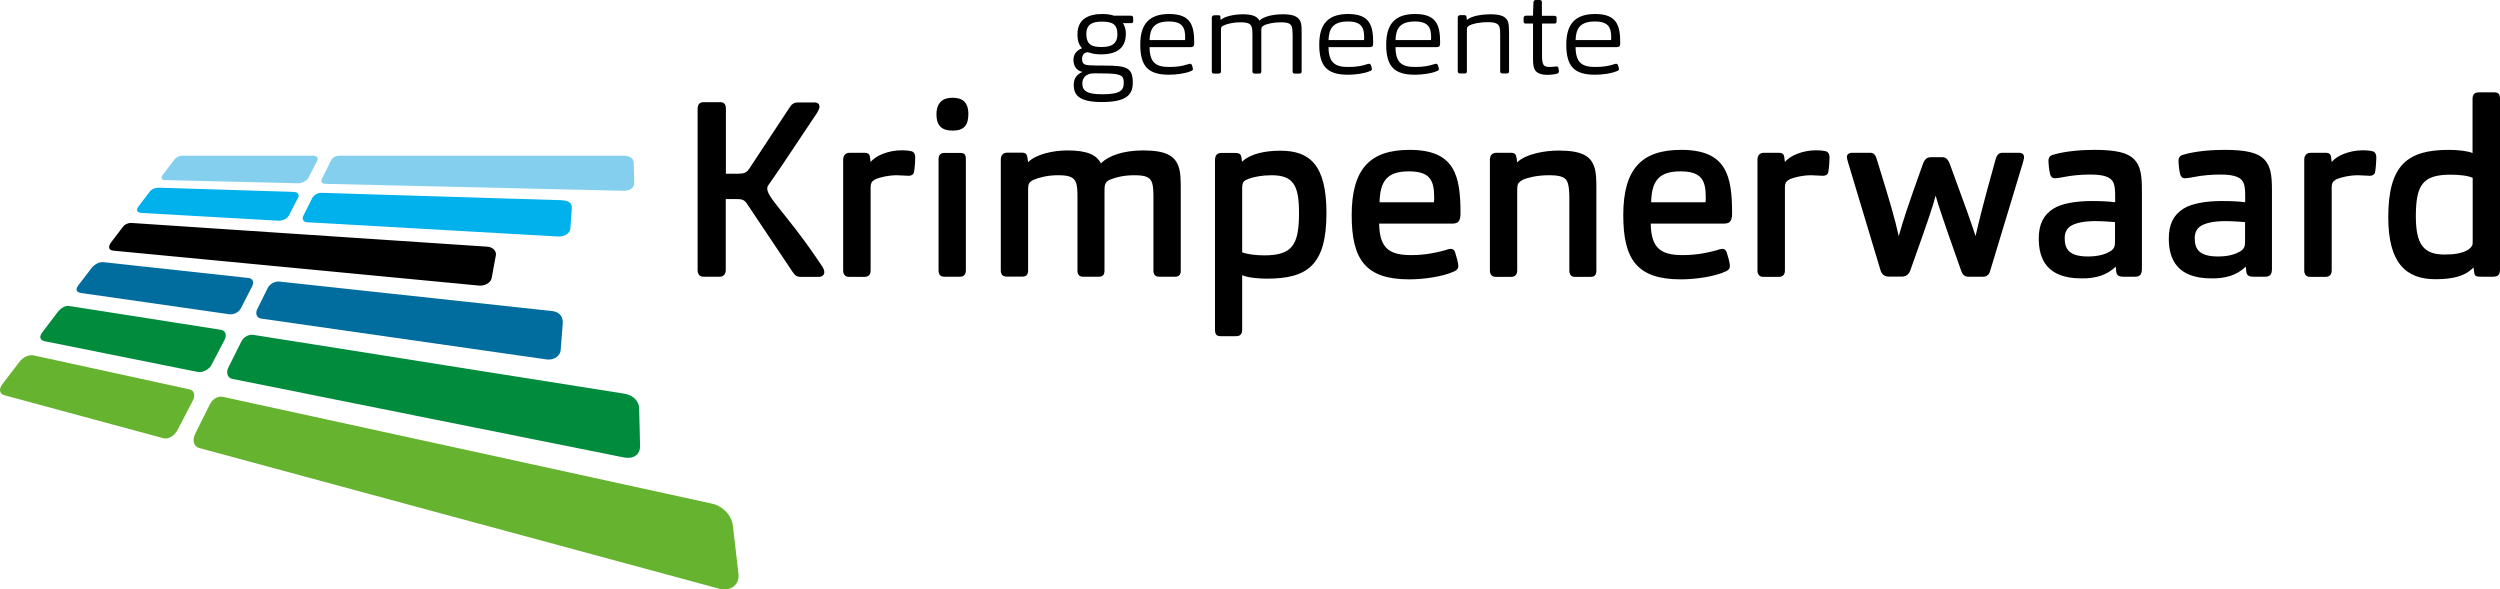
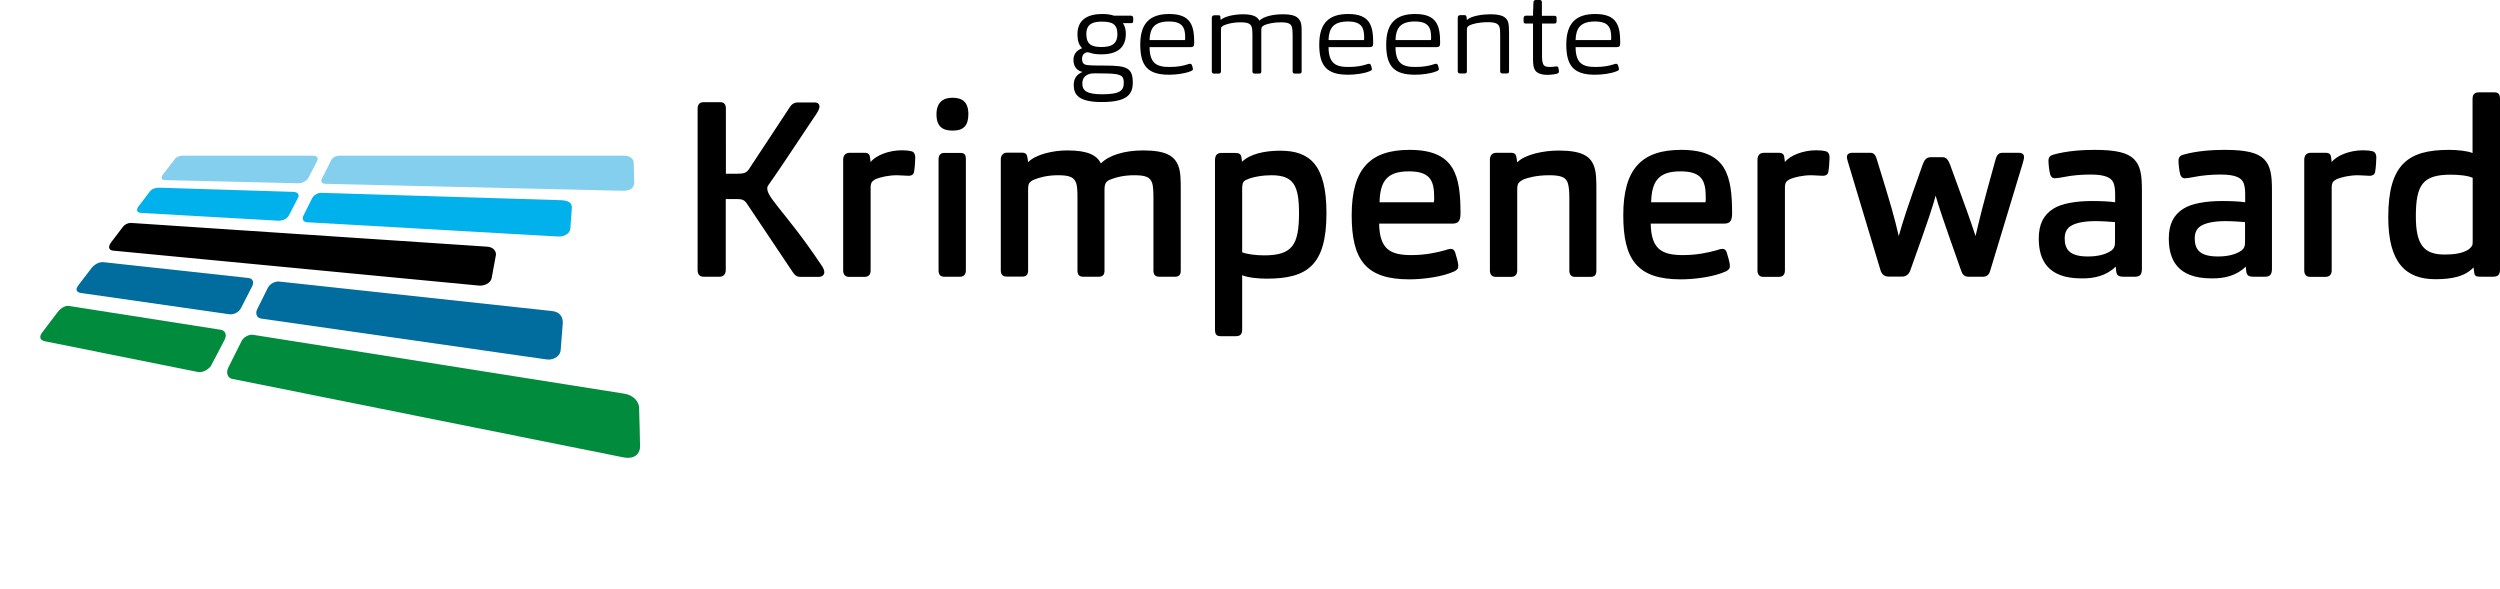
<svg xmlns="http://www.w3.org/2000/svg" version="1.1" id="Laag_1" x="0px" y="0px" viewBox="0 0 180.33 42.52" style="enable-background:new 0 0 180.33 42.52;" xml:space="preserve">
  <style type="text/css">
	.st0{fill:#65B32E;}
	.st1{fill:#008C3C;}
	.st2{fill:#006D9E;}
	.st3{fill:#00B1EB;}
	.st4{fill:#84CFED;}
</style>
  <g>
-     <path class="st0" d="M53.27,41.42c0.08,0.82-0.66,1.24-1.33,1.06L14.35,32.31c-0.22-0.06-0.56-0.37-0.28-1l1.06-2.13   c0.16-0.33,0.52-0.65,0.97-0.55c0.01-0.01,35.31,7.71,35.31,7.71c0.39,0.08,1.34,0.56,1.46,1.62L53.27,41.42z M0.32,28.51   l11.46,3.1c0.39,0.11,0.83-0.21,1.04-0.62l1.08-2.08c0.18-0.31,0.16-0.73-0.22-0.82L2.45,25.64c-0.34-0.08-0.77,0.09-1.06,0.48   l-1.21,1.58C-0.11,28.09-0.04,28.41,0.32,28.51z" />
    <path class="st1" d="M46.17,32.21c0,0.41-0.28,0.93-1.15,0.79l-28.31-5.68c-0.26-0.07-0.45-0.41-0.23-0.83l0.92-1.84   c0.15-0.34,0.55-0.54,0.85-0.5l26.8,4.25c0.67,0.11,1.06,0.6,1.05,1.06C46.11,29.45,46.17,32.21,46.17,32.21z M4.16,22.51   l-1.1,1.45c-0.26,0.33-0.19,0.58,0.19,0.66l11.07,2.22c0.4,0.05,0.87-0.31,0.95-0.55l0.93-1.78c0.21-0.41,0-0.68-0.26-0.72   L4.98,22.07C4.7,22.02,4.37,22.24,4.16,22.51z" />
    <path class="st2" d="M40.44,25.28c-0.02,0.29-0.37,0.74-1.06,0.64l-20.55-2.94c-0.34-0.06-0.41-0.38-0.29-0.65l0.78-1.57   c0.15-0.29,0.53-0.49,0.83-0.45l19.62,2.12c0.95,0.08,0.82,0.92,0.82,0.94C40.59,23.36,40.44,25.28,40.44,25.28z M6.63,19.3   l-0.98,1.28c-0.22,0.29-0.17,0.51,0.23,0.56l10.68,1.53c0.25,0.03,0.69-0.11,0.85-0.5l0.78-1.52c0.14-0.3,0.07-0.56-0.28-0.6   c0,0-10.56-1.15-10.45-1.14C7,18.86,6.63,19.3,6.63,19.3z" />
    <path class="st3" d="M22.12,16.03c-0.25-0.02-0.33-0.25-0.26-0.42l0.65-1.3c0.11-0.23,0.42-0.42,0.7-0.4   c0.15,0.01,16.89,0.52,17.25,0.53c0.59,0.02,0.79,0.23,0.79,0.52l-0.11,1.54c-0.03,0.33-0.42,0.58-0.88,0.56L22.12,16.03z    M20.08,15.92c0.24,0.01,0.61-0.09,0.77-0.4l0.66-1.28c0.08-0.16,0.01-0.39-0.35-0.4l-9.64-0.3c-0.2,0-0.5,0.02-0.7,0.26l-0.84,1.1   c-0.21,0.31-0.04,0.45,0.23,0.46L20.08,15.92z" />
    <path class="st4" d="M45.71,11.72l0.04,1.42c0,0.33-0.17,0.64-0.85,0.62l-21.45-0.5c-0.23-0.01-0.34-0.17-0.23-0.37l0.66-1.32   c0.13-0.26,0.39-0.34,0.64-0.34h20.45C45.71,11.23,45.71,11.72,45.71,11.72z M13.16,11.23c-0.19,0-0.44,0.1-0.53,0.22l-0.91,1.18   c-0.11,0.14-0.08,0.35,0.13,0.36l9.66,0.23c0.29,0,0.63-0.18,0.73-0.38l0.66-1.28c0.06-0.15-0.02-0.33-0.32-0.33L13.16,11.23z" />
    <path d="M34.55,20.6L8.17,18.08c-0.26-0.02-0.45-0.21-0.14-0.62l0.83-1.09c0.12-0.17,0.34-0.29,0.6-0.29l25.65,1.71   c0.53,0.02,0.7,0.4,0.66,0.61l-0.31,1.68C35.37,20.44,34.92,20.63,34.55,20.6z M78.08,5.19c-0.42,0.18-0.63,0.48-0.63,0.93   c0,0.68,0.31,1.24,2.02,1.24c1.73,0,2.24-0.49,2.24-1.39c0-1.08-0.42-1.24-2.01-1.24c-0.96,0-1.24-0.02-1.39-0.06   c-0.2-0.06-0.26-0.22-0.26-0.42c0-0.18,0.06-0.32,0.17-0.4c0.06-0.04,0.14-0.08,0.22-0.08c0.07,0,0.17,0.03,0.29,0.07   c0.16,0.05,0.41,0.08,0.71,0.08c1.08,0,1.77-0.42,1.77-1.49c0-0.31-0.08-0.56-0.21-0.76h0.56c0.13,0,0.18-0.03,0.18-0.15V1.3   c0-0.11-0.06-0.17-0.18-0.17h-1.21c-0.23-0.08-0.5-0.12-0.84-0.12c-1,0-1.79,0.37-1.79,1.45c0,0.57,0.14,0.8,0.33,1.02   c-0.44,0.17-0.62,0.48-0.62,0.85C77.44,4.76,77.63,5.08,78.08,5.19z M81.06,5.97c0,0.55-0.25,0.83-1.55,0.83   c-1.07,0-1.44-0.23-1.44-0.77c0-0.45,0.28-0.63,0.53-0.7c0.08-0.03,0.24-0.04,0.39-0.04c0.15,0,0.45,0,0.84,0.01   C80.91,5.32,81.06,5.48,81.06,5.97z M80.6,2.46c0,0.74-0.47,0.93-1.13,0.93c-0.65,0-1.11-0.12-1.11-0.94   c0-0.73,0.48-0.89,1.12-0.89C80.2,1.56,80.6,1.72,80.6,2.46z M82.92,3.4h2.96c0.09,0,0.16-0.02,0.19-0.05   c0.06-0.05,0.07-0.12,0.07-0.27c0-1.22-0.23-2.07-1.8-2.07c-1.36,0-2.09,0.63-2.09,2.2c0,1.52,0.52,2.18,2.07,2.18   c0.5,0,1.17-0.08,1.58-0.26c0.11-0.04,0.15-0.08,0.15-0.16c0-0.06-0.06-0.23-0.08-0.29c-0.03-0.05-0.06-0.08-0.13-0.08   c-0.06,0-0.13,0.03-0.2,0.05c-0.29,0.1-0.73,0.18-1.26,0.18C83.43,4.84,82.93,4.57,82.92,3.4z M82.92,2.88   c0.03-0.83,0.33-1.33,1.4-1.33c0.97,0,1.17,0.44,1.17,1.14c0,0.09,0,0.14-0.01,0.2H82.92z M88.07,5.15V2.14   c0-0.12,0.02-0.18,0.06-0.21c0.04-0.05,0.12-0.09,0.17-0.11c0.19-0.08,0.59-0.21,1.17-0.21c0.56,0,0.72,0.1,0.81,0.32   c0.05,0.11,0.06,0.34,0.06,0.57v2.65c0,0.11,0.06,0.16,0.17,0.16h0.3c0.15,0,0.17-0.07,0.17-0.16V2.18c0-0.12,0.02-0.22,0.06-0.25   c0.04-0.05,0.15-0.11,0.19-0.13c0.23-0.08,0.59-0.19,1.15-0.19c0.56,0,0.72,0.1,0.8,0.32c0.04,0.11,0.06,0.35,0.06,0.57v2.65   c0,0.11,0.05,0.16,0.17,0.16h0.3c0.15,0,0.18-0.07,0.18-0.16V2.37c0-0.33,0-0.63-0.09-0.82c-0.15-0.33-0.45-0.52-1.26-0.52   c-0.76,0-1.4,0.17-1.7,0.46c-0.14-0.28-0.44-0.46-1.19-0.46c-0.52,0-1.29,0.12-1.6,0.41l-0.02-0.17C88.04,1.14,88,1.1,87.88,1.1   h-0.27c-0.13,0-0.2,0.07-0.2,0.18v3.87c0,0.11,0.06,0.16,0.17,0.16h0.31C88.03,5.31,88.07,5.24,88.07,5.15z M95.83,3.4h2.96   c0.09,0,0.16-0.02,0.19-0.05c0.06-0.05,0.07-0.12,0.07-0.27c0-1.22-0.23-2.07-1.8-2.07c-1.36,0-2.09,0.63-2.09,2.2   c0,1.52,0.52,2.18,2.07,2.18c0.5,0,1.17-0.08,1.58-0.26c0.11-0.04,0.15-0.08,0.15-0.16c0-0.06-0.06-0.23-0.08-0.29   c-0.03-0.05-0.06-0.08-0.13-0.08c-0.06,0-0.13,0.03-0.2,0.05c-0.29,0.1-0.73,0.18-1.26,0.18C96.34,4.84,95.84,4.57,95.83,3.4z    M95.83,2.88c0.03-0.83,0.33-1.33,1.4-1.33c0.97,0,1.17,0.44,1.17,1.14c0,0.09,0,0.14-0.01,0.2H95.83z M100.66,3.4h2.96   c0.09,0,0.16-0.02,0.19-0.05c0.06-0.05,0.07-0.12,0.07-0.27c0-1.22-0.23-2.07-1.8-2.07c-1.36,0-2.09,0.63-2.09,2.2   c0,1.52,0.52,2.18,2.07,2.18c0.5,0,1.17-0.08,1.58-0.26c0.11-0.04,0.15-0.08,0.15-0.16c0-0.06-0.06-0.23-0.08-0.29   c-0.03-0.05-0.06-0.08-0.13-0.08c-0.06,0-0.13,0.03-0.2,0.05c-0.29,0.1-0.73,0.18-1.26,0.18C101.16,4.84,100.67,4.57,100.66,3.4z    M100.66,2.88c0.03-0.83,0.33-1.33,1.4-1.33c0.97,0,1.17,0.44,1.17,1.14c0,0.09,0,0.14-0.01,0.2H100.66z M105.81,5.14v-3   c0-0.12,0.03-0.18,0.06-0.21c0.04-0.05,0.11-0.09,0.17-0.12c0.18-0.08,0.62-0.21,1.28-0.21c0.56,0,0.74,0.11,0.83,0.32   c0.05,0.11,0.06,0.35,0.06,0.57v2.64c0,0.11,0.05,0.17,0.17,0.17h0.3c0.15,0,0.17-0.07,0.17-0.17V2.37c0-0.33-0.01-0.63-0.08-0.82   c-0.14-0.33-0.44-0.52-1.28-0.52c-0.53,0-1.37,0.11-1.68,0.41l-0.02-0.17c-0.01-0.13-0.05-0.18-0.17-0.18h-0.27   c-0.13,0-0.2,0.07-0.2,0.18v3.86c0,0.11,0.06,0.17,0.17,0.17h0.31C105.77,5.31,105.81,5.24,105.81,5.14z M111.23,1.7h0.88   c0.11,0,0.17-0.04,0.17-0.15V1.28c0-0.1-0.06-0.14-0.17-0.14h-0.89V0.18c0-0.12-0.05-0.18-0.15-0.18l-0.3,0   c-0.1,0-0.16,0.08-0.16,0.18c-0.03,0.67-0.03,0.95-0.03,0.95h-0.5c-0.13,0-0.18,0.08-0.18,0.17v0.25c0,0.11,0.06,0.15,0.16,0.15   h0.52v2.54c0,0.4,0.03,0.68,0.19,0.88c0.14,0.17,0.45,0.28,0.8,0.28c0.26,0,0.52-0.03,0.72-0.08c0.1-0.02,0.16-0.08,0.16-0.16   c0-0.06-0.03-0.2-0.04-0.27c-0.02-0.07-0.07-0.1-0.13-0.1c-0.07,0-0.28,0.04-0.5,0.04c-0.26,0-0.39-0.06-0.45-0.17   c-0.06-0.11-0.1-0.3-0.1-0.58V1.7z M113.65,3.4h2.96c0.09,0,0.16-0.02,0.19-0.05c0.06-0.05,0.07-0.12,0.07-0.27   c0-1.22-0.23-2.07-1.8-2.07c-1.36,0-2.09,0.63-2.09,2.2c0,1.52,0.52,2.18,2.07,2.18c0.5,0,1.17-0.08,1.58-0.26   c0.11-0.04,0.15-0.08,0.15-0.16c0-0.06-0.06-0.23-0.08-0.29c-0.03-0.05-0.06-0.08-0.13-0.08c-0.06,0-0.13,0.03-0.2,0.05   c-0.29,0.1-0.73,0.18-1.26,0.18C114.16,4.84,113.66,4.57,113.65,3.4z M113.65,2.88c0.03-0.83,0.33-1.33,1.4-1.33   c0.97,0,1.17,0.44,1.17,1.14c0,0.09,0,0.14-0.01,0.2H113.65z M52.35,19.48v-5.12h0.83c0.32,0,0.51,0.05,0.69,0.32l3.3,4.93   c0.14,0.21,0.27,0.36,0.55,0.36h1.35c0.23,0,0.39-0.14,0.39-0.34c0-0.18-0.11-0.36-0.23-0.53c-2.71-4.06-4.26-5.09-3.81-5.74   c0.66-0.94,1.11-1.6,3.51-5.21c0.07-0.11,0.18-0.32,0.18-0.44c0-0.19-0.09-0.32-0.37-0.32h-1.19c-0.28,0-0.46,0.14-0.6,0.37   l-2.92,4.43c-0.18,0.27-0.37,0.34-0.8,0.34h-0.87V7.85c0-0.28-0.09-0.48-0.41-0.48h-1.19c-0.32,0-0.44,0.19-0.44,0.48v11.63   c0,0.32,0.16,0.48,0.43,0.48h1.17C52.19,19.96,52.35,19.76,52.35,19.48z M62.8,19.5v-5.99c0-0.18,0.04-0.28,0.07-0.35   c0.05-0.09,0.21-0.2,0.32-0.25c0.3-0.12,0.87-0.27,1.52-0.27c0.21,0,0.6,0.04,0.83,0.04c0.19,0,0.35-0.07,0.39-0.27   c0.05-0.25,0.09-0.82,0.09-1.06c0-0.23-0.11-0.41-0.28-0.44c-0.21-0.05-0.43-0.07-0.69-0.07c-0.97,0-1.9,0.39-2.25,0.85l-0.04-0.3   c-0.02-0.28-0.14-0.37-0.43-0.37h-1.03c-0.32,0-0.48,0.19-0.48,0.51v7.98c0,0.28,0.14,0.46,0.41,0.46h1.15   C62.68,19.96,62.8,19.78,62.8,19.5z M69.85,8.24c0-0.89-0.44-1.19-1.15-1.19c-0.69,0-1.15,0.35-1.15,1.2   c0,0.89,0.46,1.17,1.15,1.17C69.48,9.43,69.85,9.08,69.85,8.24z M69.67,19.5v-8.03c0-0.27-0.07-0.44-0.39-0.44h-1.17   c-0.3,0-0.41,0.2-0.41,0.46v8.01c0,0.32,0.14,0.46,0.41,0.46h1.15C69.53,19.96,69.67,19.78,69.67,19.5z M74.16,19.52v-5.85   c0-0.3,0.04-0.41,0.11-0.5c0.11-0.12,0.27-0.2,0.37-0.23c0.3-0.12,0.87-0.3,1.68-0.3c0.83,0,1.15,0.14,1.31,0.57   c0.07,0.21,0.09,0.6,0.09,0.98v5.33c0,0.27,0.12,0.44,0.39,0.44h1.15c0.32,0,0.41-0.18,0.41-0.44V13.7c0-0.3,0.04-0.41,0.11-0.53   c0.05-0.09,0.23-0.2,0.34-0.23c0.34-0.14,0.92-0.3,1.7-0.3c0.83,0,1.15,0.14,1.29,0.57c0.07,0.2,0.09,0.62,0.09,0.98v5.33   c0,0.27,0.12,0.44,0.41,0.44h1.15c0.32,0,0.41-0.18,0.41-0.44v-5.83c0-0.67,0-1.29-0.18-1.74c-0.28-0.71-0.9-1.1-2.53-1.1   c-1.4,0-2.5,0.37-3.05,0.94c-0.3-0.6-0.94-0.94-2.43-0.94c-1.01,0-2.27,0.28-2.82,0.85l-0.04-0.28c-0.04-0.3-0.12-0.41-0.44-0.41   h-1.01c-0.32,0-0.48,0.19-0.48,0.51v7.99c0,0.28,0.14,0.44,0.41,0.44h1.15C74.04,19.96,74.16,19.78,74.16,19.52z M89.6,23.77v-3.92   c0.41,0.18,1.19,0.25,1.77,0.25c2.91,0,4.31-0.94,4.31-4.73c0-3.49-1.21-4.5-3.33-4.5c-1.12,0-2.18,0.23-2.76,0.8l-0.04-0.3   c-0.04-0.27-0.16-0.34-0.51-0.34h-0.9c-0.34,0-0.5,0.14-0.5,0.55v12.19c0,0.39,0.14,0.48,0.43,0.48h1.06   C89.46,24.25,89.6,24.12,89.6,23.77z M89.6,18.2v-4.64c0-0.12,0.02-0.27,0.05-0.35c0.04-0.11,0.12-0.18,0.23-0.23   c0.46-0.23,1.24-0.34,1.83-0.34c1.6,0,1.99,0.74,1.99,2.73c0,2.3-0.48,3.05-2.52,3.05C90.57,18.42,89.92,18.33,89.6,18.2z    M99.48,16.13h5.28c0.18,0,0.32-0.04,0.41-0.11c0.12-0.11,0.18-0.32,0.18-0.6c0-2.73-0.39-4.61-3.67-4.61   c-2.82,0-4.18,1.33-4.18,4.71c0,3.19,0.99,4.63,4.15,4.63c1.03,0,2.43-0.19,3.26-0.58c0.21-0.11,0.28-0.2,0.28-0.41   c0-0.18-0.14-0.69-0.23-0.96c-0.05-0.14-0.14-0.25-0.3-0.25c-0.14,0-0.34,0.07-0.46,0.11c-0.58,0.16-1.4,0.34-2.39,0.34   C100.29,18.4,99.51,17.99,99.48,16.13z M99.51,14.59c0.04-1.49,0.51-2.23,2.11-2.23c1.54,0,1.83,0.66,1.83,1.88   c0,0.14,0,0.25-0.02,0.35H99.51z M109.44,19.5v-5.83c0-0.3,0.05-0.41,0.11-0.48c0.11-0.12,0.25-0.2,0.35-0.25   c0.3-0.12,0.94-0.3,1.86-0.3c0.85,0,1.21,0.16,1.33,0.57c0.07,0.2,0.11,0.62,0.11,0.98v5.32c0,0.28,0.12,0.46,0.39,0.46h1.15   c0.32,0,0.41-0.18,0.41-0.46v-5.81c0-0.67,0-1.29-0.18-1.74c-0.27-0.71-0.89-1.1-2.55-1.1c-1.06,0-2.41,0.27-2.98,0.85l-0.04-0.28   c-0.04-0.3-0.12-0.41-0.44-0.41h-1.01c-0.32,0-0.48,0.19-0.48,0.51v7.98c0,0.28,0.14,0.46,0.41,0.46h1.15   C109.31,19.96,109.44,19.78,109.44,19.5z M119.07,16.13h5.28c0.18,0,0.32-0.04,0.41-0.11c0.12-0.11,0.18-0.32,0.18-0.6   c0-2.73-0.39-4.61-3.67-4.61c-2.82,0-4.18,1.33-4.18,4.71c0,3.19,0.99,4.63,4.15,4.63c1.03,0,2.43-0.19,3.26-0.58   c0.21-0.11,0.28-0.2,0.28-0.41c0-0.18-0.14-0.69-0.23-0.96c-0.05-0.14-0.14-0.25-0.3-0.25c-0.14,0-0.34,0.07-0.46,0.11   c-0.58,0.16-1.4,0.34-2.39,0.34C119.88,18.4,119.1,17.99,119.07,16.13z M119.1,14.59c0.04-1.49,0.51-2.23,2.11-2.23   c1.54,0,1.83,0.66,1.83,1.88c0,0.14,0,0.25-0.02,0.35H119.1z M128.75,19.5v-5.99c0-0.18,0.04-0.28,0.07-0.35   c0.05-0.09,0.21-0.2,0.32-0.25c0.3-0.12,0.87-0.27,1.52-0.27c0.21,0,0.6,0.04,0.83,0.04c0.19,0,0.35-0.07,0.39-0.27   c0.05-0.25,0.09-0.82,0.09-1.06c0-0.23-0.11-0.41-0.28-0.44c-0.21-0.05-0.43-0.07-0.69-0.07c-0.97,0-1.9,0.39-2.25,0.85l-0.04-0.3   c-0.02-0.28-0.14-0.37-0.43-0.37h-1.03c-0.32,0-0.48,0.19-0.48,0.51v7.98c0,0.28,0.14,0.46,0.41,0.46h1.15   C128.63,19.96,128.75,19.78,128.75,19.5z M139.62,14.11c0.21,0.73,0.46,1.51,1.84,5.41c0.09,0.27,0.23,0.44,0.53,0.44h1.05   c0.28,0,0.44-0.16,0.51-0.41l2.34-7.73c0.05-0.18,0.11-0.37,0.11-0.5c0-0.14-0.09-0.3-0.37-0.3h-1.19c-0.27,0-0.41,0.16-0.5,0.5   c-0.96,3.44-1.15,4.27-1.44,5.51c-0.41-1.26-0.66-1.93-1.84-5.16c-0.12-0.32-0.27-0.53-0.53-0.53h-0.87   c-0.35,0-0.48,0.27-0.58,0.55c-1.17,3.28-1.38,3.95-1.72,5.14c-0.32-1.38-0.51-2.07-1.58-5.53c-0.09-0.32-0.21-0.48-0.48-0.48   h-1.29c-0.27,0-0.39,0.14-0.39,0.3c0,0.11,0.04,0.23,0.09,0.41l2.34,7.78c0.09,0.27,0.27,0.44,0.57,0.44h0.99   c0.28,0,0.48-0.18,0.57-0.41C139.18,15.63,139.43,14.84,139.62,14.11z M152.61,19.23l0.04,0.37c0.04,0.27,0.18,0.36,0.53,0.36h0.82   c0.34,0,0.5-0.14,0.5-0.57V13.7c0-1.05-0.09-1.74-0.57-2.22c-0.46-0.46-1.28-0.67-2.85-0.67c-0.85,0-2.02,0.07-2.98,0.35   c-0.21,0.05-0.34,0.18-0.34,0.44c0,0.2,0.05,0.73,0.12,0.96c0.04,0.18,0.16,0.3,0.34,0.3c0.14,0,0.43-0.05,0.64-0.09   c0.58-0.12,1.28-0.18,1.93-0.18c1.17,0,1.52,0.27,1.67,0.62c0.09,0.23,0.11,0.57,0.11,0.85v0.53c-0.46-0.07-1.12-0.09-1.67-0.09   c-1.17,0-2.2,0.18-2.78,0.55c-0.71,0.44-1.06,1.12-1.06,2.16c0,1.51,0.62,2.87,3.07,2.87C151.09,20.1,151.97,19.87,152.61,19.23z    M152.56,16.02v1.35c0,0.18,0,0.35-0.07,0.48c-0.05,0.11-0.18,0.23-0.28,0.28c-0.34,0.21-0.85,0.37-1.6,0.37   c-1.33,0-1.68-0.51-1.68-1.31c0-0.46,0.18-0.71,0.41-0.87c0.34-0.23,0.94-0.37,1.81-0.37C151.6,15.95,152.19,15.99,152.56,16.02z    M161.99,19.23l0.04,0.37c0.04,0.27,0.18,0.36,0.53,0.36h0.82c0.34,0,0.5-0.14,0.5-0.57V13.7c0-1.05-0.09-1.74-0.57-2.22   c-0.46-0.46-1.28-0.67-2.85-0.67c-0.85,0-2.02,0.07-2.98,0.35c-0.21,0.05-0.34,0.18-0.34,0.44c0,0.2,0.05,0.73,0.12,0.96   c0.04,0.18,0.16,0.3,0.34,0.3c0.14,0,0.43-0.05,0.64-0.09c0.58-0.12,1.28-0.18,1.93-0.18c1.17,0,1.52,0.27,1.67,0.62   c0.09,0.23,0.11,0.57,0.11,0.85v0.53c-0.46-0.07-1.12-0.09-1.67-0.09c-1.17,0-2.2,0.18-2.78,0.55c-0.71,0.44-1.06,1.12-1.06,2.16   c0,1.51,0.62,2.87,3.07,2.87C160.47,20.1,161.35,19.87,161.99,19.23z M161.94,16.02v1.35c0,0.18,0,0.35-0.07,0.48   c-0.05,0.11-0.18,0.23-0.28,0.28c-0.34,0.21-0.85,0.37-1.6,0.37c-1.33,0-1.68-0.51-1.68-1.31c0-0.46,0.18-0.71,0.41-0.87   c0.34-0.23,0.94-0.37,1.81-0.37C160.98,15.95,161.57,15.99,161.94,16.02z M168.19,19.5v-5.99c0-0.18,0.04-0.28,0.07-0.35   c0.05-0.09,0.21-0.2,0.32-0.25c0.3-0.12,0.87-0.27,1.52-0.27c0.21,0,0.6,0.04,0.83,0.04c0.19,0,0.35-0.07,0.39-0.27   c0.05-0.25,0.09-0.82,0.09-1.06c0-0.23-0.11-0.41-0.28-0.44c-0.21-0.05-0.43-0.07-0.69-0.07c-0.97,0-1.9,0.39-2.25,0.85l-0.04-0.3   c-0.02-0.28-0.14-0.37-0.43-0.37h-1.03c-0.32,0-0.48,0.19-0.48,0.51v7.98c0,0.28,0.14,0.46,0.41,0.46h1.15   C168.06,19.96,168.19,19.78,168.19,19.5z M180.33,19.43V7.14c0-0.39-0.14-0.48-0.43-0.48h-1.05c-0.34,0-0.5,0.12-0.5,0.48v3.9   c-0.37-0.16-1.12-0.23-1.7-0.23c-2.96,0-4.38,1.05-4.38,4.86c0,3.28,1.26,4.47,3.4,4.47c1.21,0,2.14-0.2,2.75-0.85l0.05,0.37   c0.04,0.27,0.14,0.3,0.5,0.3h0.85C180.18,19.96,180.33,19.83,180.33,19.43z M178.36,17.37c0,0.12,0,0.27-0.04,0.35   c-0.05,0.09-0.14,0.18-0.25,0.27c-0.48,0.32-1.17,0.37-1.75,0.37c-1.52,0-2.06-0.76-2.06-2.75c0-2.29,0.5-3.01,2.52-3.01   c0.6,0,1.26,0.07,1.58,0.23V17.37z" />
  </g>
</svg>